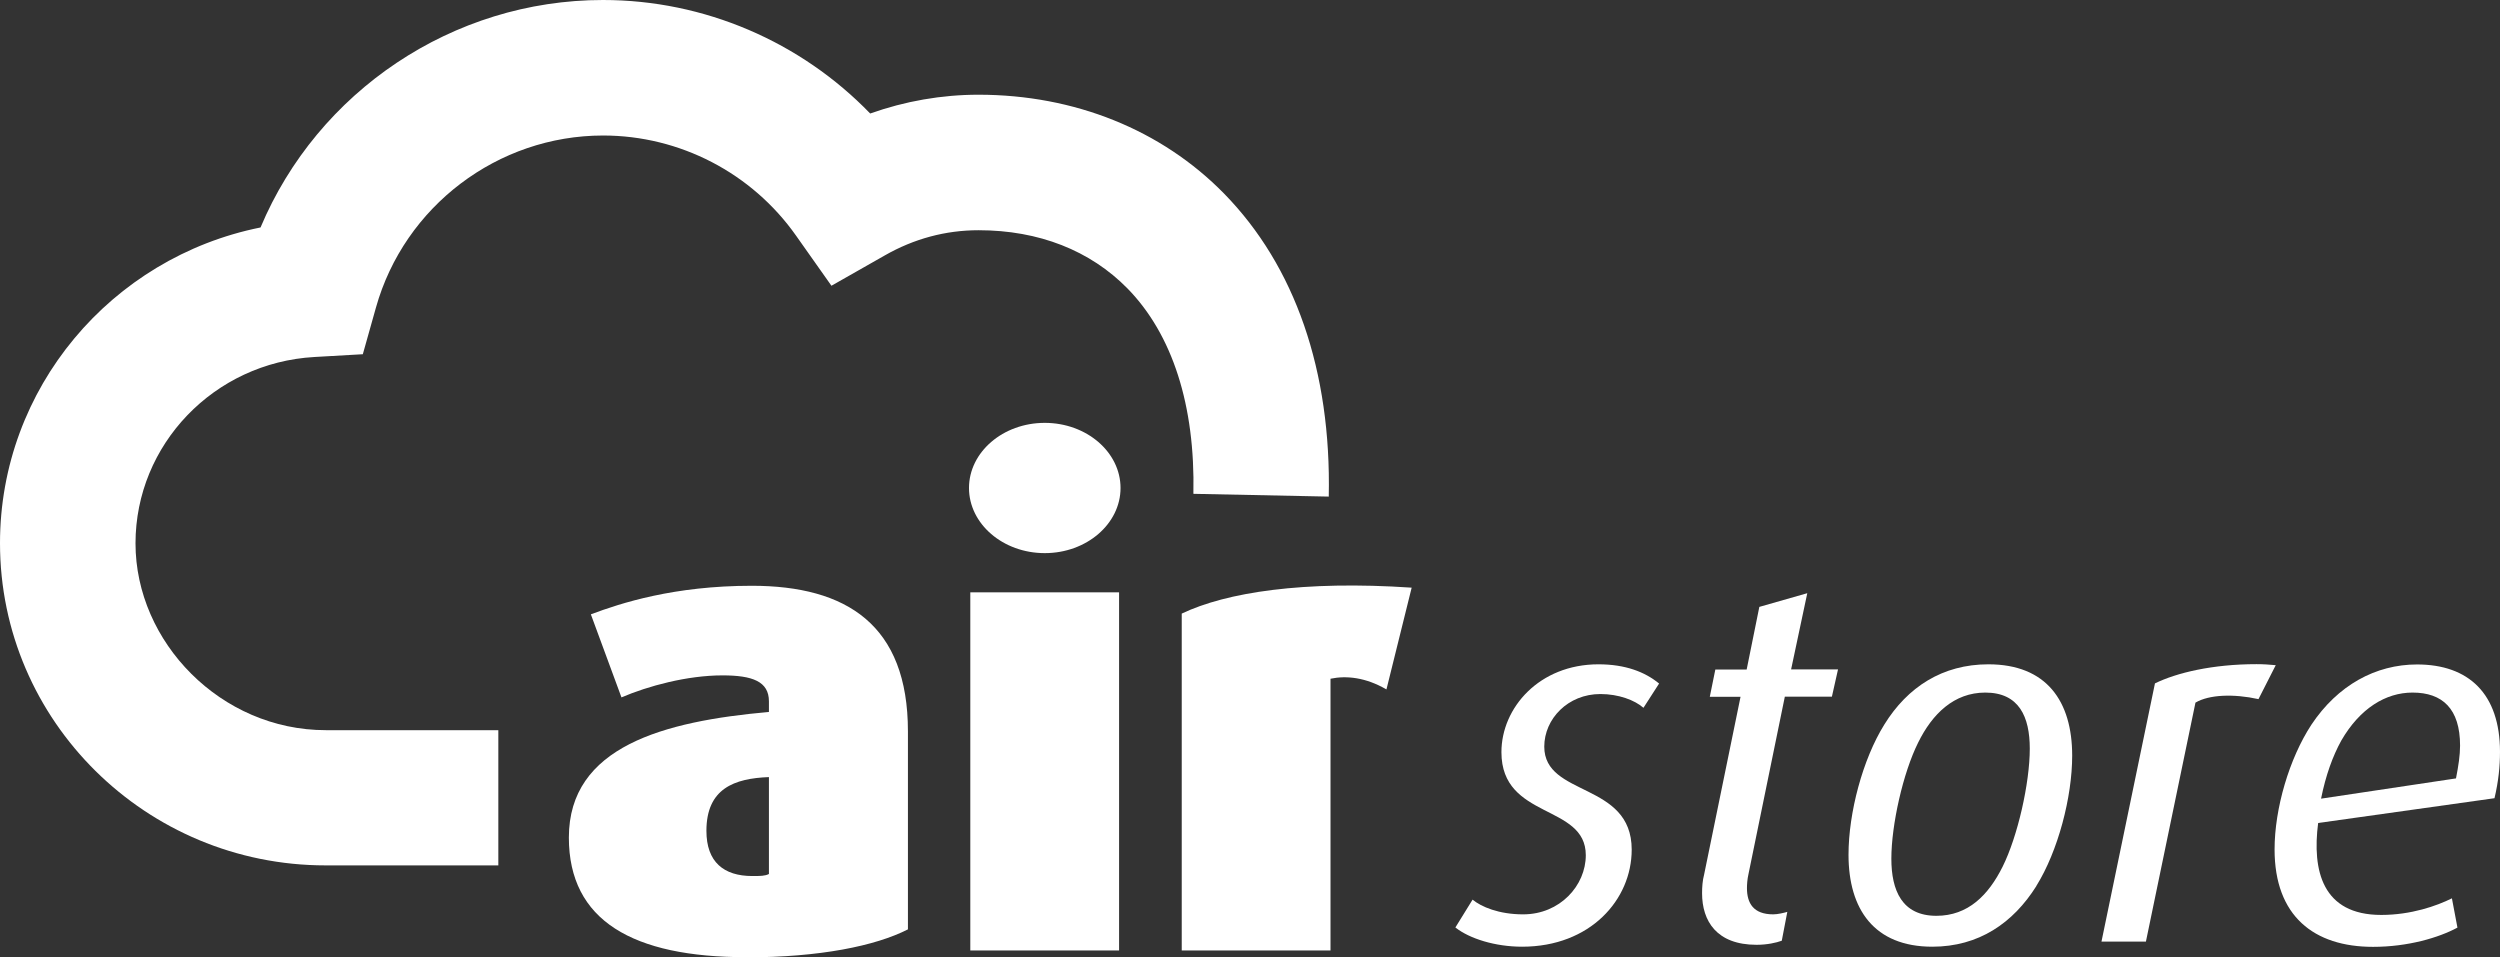
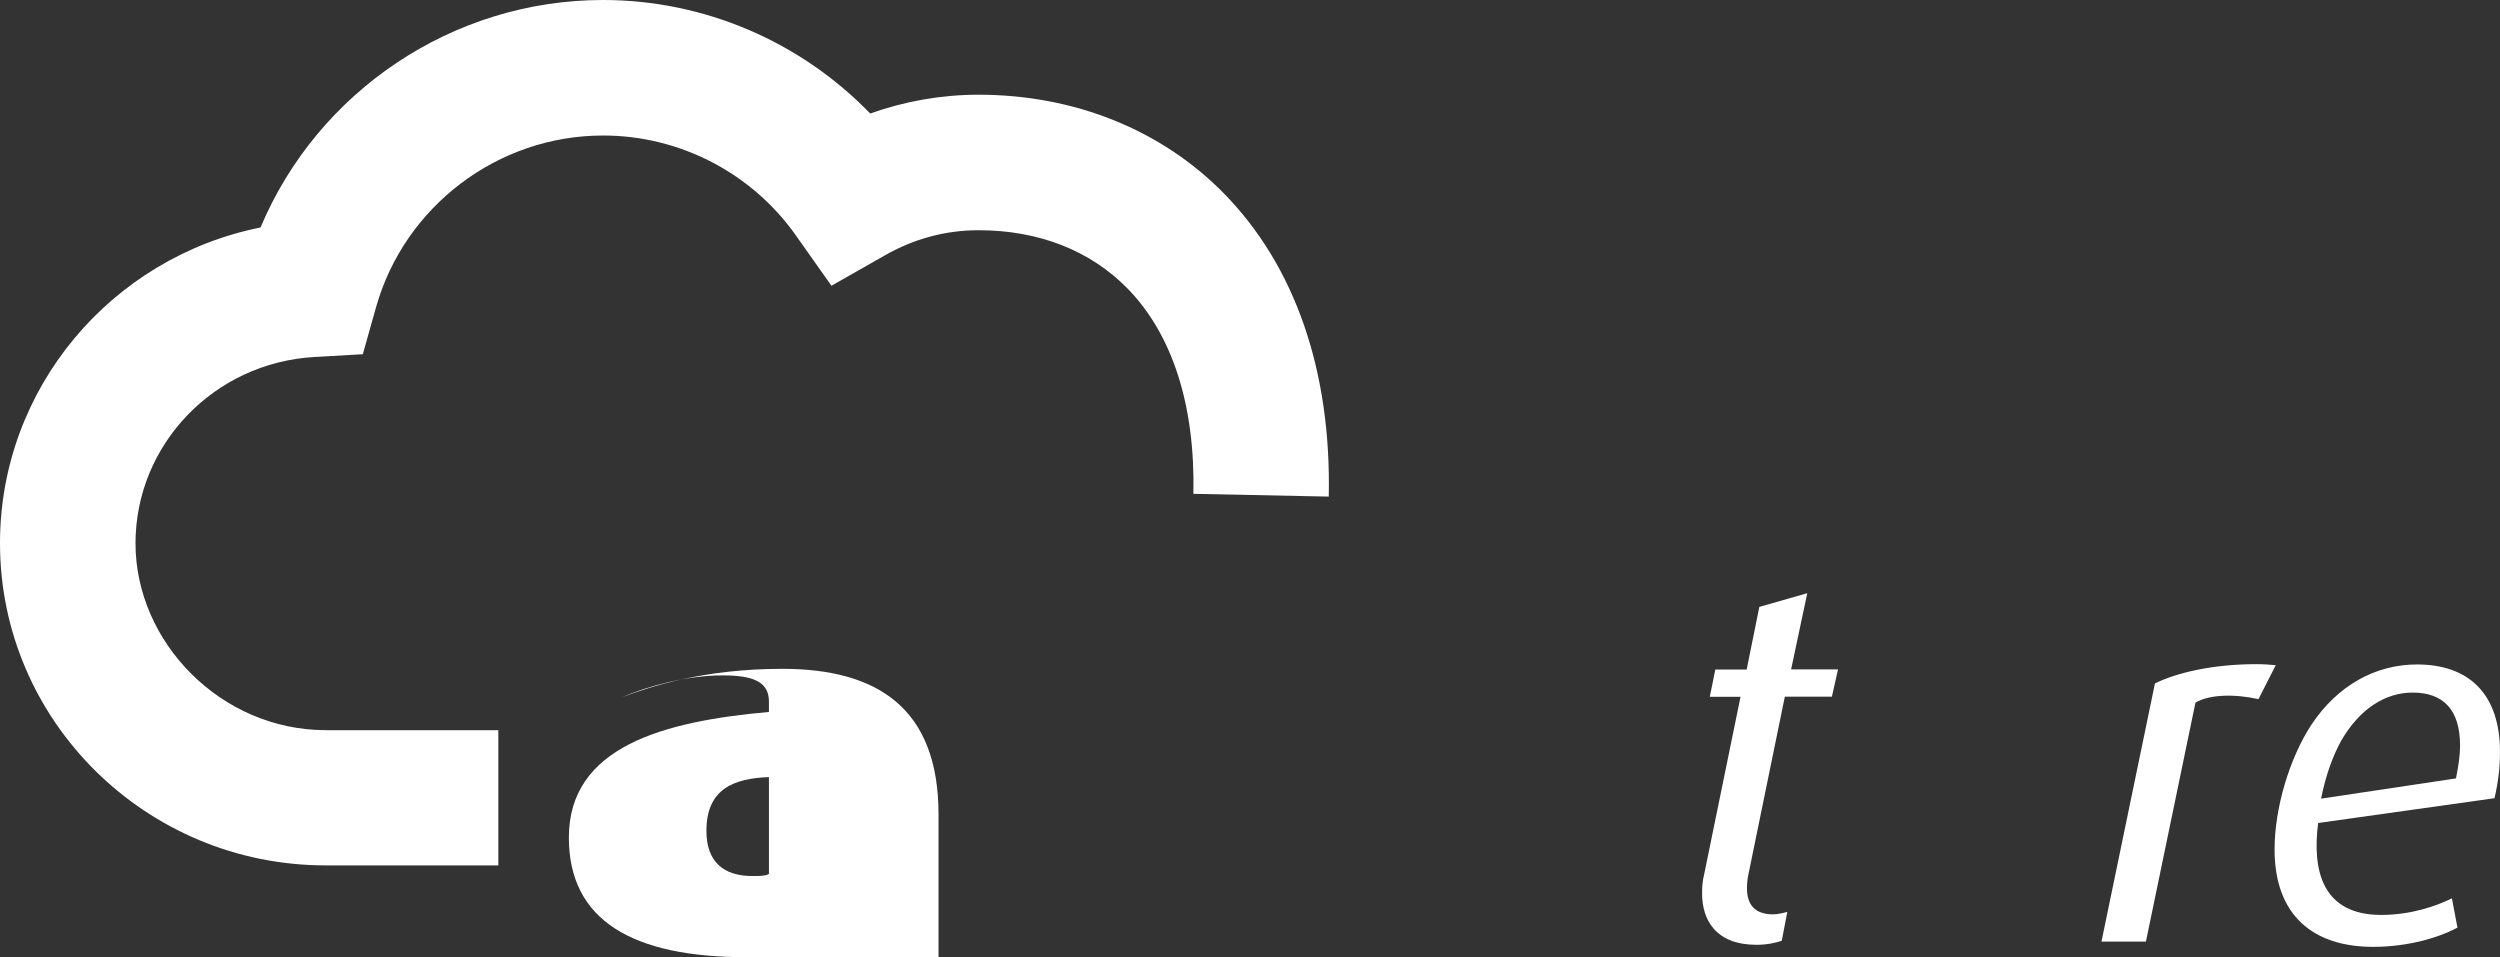
<svg xmlns="http://www.w3.org/2000/svg" id="Ebene_1" viewBox="0 0 171.57 65.69">
  <rect x="0" y="0" width="171.57" height="65.69" fill="#333333" stroke="none" />
  <defs>
    <style>.cls-1{fill:#fff;stroke-width:0px;}</style>
  </defs>
  <path class="cls-1" d="m34.19,59.39h-11.84C10.03,59.39,0,49.48,0,37.28c0-10.63,7.63-19.61,17.88-21.67C21.8,6.28,31.06,0,41.38,0c6.96,0,13.57,2.86,18.34,7.79,2.39-.85,4.91-1.29,7.43-1.29,6.59,0,12.57,2.41,16.86,6.79,4.87,4.98,7.36,12.16,7.18,20.79l-9.29-.19c.13-6.07-1.44-10.94-4.52-14.09-2.56-2.61-6.09-4-10.22-4-2.26,0-4.43.58-6.44,1.73l-3.66,2.08-2.43-3.44c-3.03-4.3-7.98-6.87-13.24-6.87-7.23,0-13.64,4.86-15.59,11.81l-.9,3.2-3.32.19c-6.89.39-12.28,6.01-12.28,12.79s5.86,12.82,13.06,12.82h11.84v9.29Z" />
-   <path class="cls-1" d="m52.77,53.33c-2.37.09-4.29.78-4.29,3.69,0,2.14,1.19,3.1,3.15,3.1.55,0,.87,0,1.14-.14v-6.66Zm-1.55,12.36c-7.8,0-12.18-2.51-12.18-8.21,0-6.25,6.52-7.98,13.73-8.62v-.73c0-1.37-1.14-1.78-3.19-1.78-2.42,0-5.11.73-6.93,1.51l-2.1-5.7c2.05-.77,5.7-1.96,11.04-1.96,6.52,0,10.72,2.69,10.72,9.99v13.59c-2.23,1.14-6.07,1.92-11.08,1.92" />
-   <path class="cls-1" d="m66.59,40.65h10.21v24.58h-10.21v-24.58Zm5.11-2.69c-2.87,0-5.2-2.01-5.2-4.47s2.33-4.47,5.2-4.47,5.2,2.01,5.2,4.47-2.33,4.47-5.2,4.47" />
-   <path class="cls-1" d="m95.14,47.31c-1.41-.82-2.74-.96-3.83-.73v18.65h-10.21v-23.12c3.06-1.46,8.35-2.28,15.78-1.78l-1.73,6.98Z" />
-   <path class="cls-1" d="m112.78,48.57c-.59-.52-1.7-.94-2.95-.94-2.22,0-3.85,1.7-3.85,3.61,0,3.47,6,2.39,6,7.07,0,3.43-2.84,6.66-7.52,6.66-1.84,0-3.61-.55-4.58-1.32l1.18-1.91c.59.49,1.8,1.01,3.47,1.01,2.53,0,4.3-1.98,4.3-4.06,0-3.54-5.79-2.43-5.79-7.07,0-3.05,2.6-6.03,6.66-6.03,1.84,0,3.19.52,4.16,1.32l-1.07,1.66Z" />
+   <path class="cls-1" d="m52.77,53.33c-2.37.09-4.29.78-4.29,3.69,0,2.14,1.19,3.1,3.15,3.1.55,0,.87,0,1.14-.14v-6.66Zm-1.55,12.36c-7.8,0-12.18-2.51-12.18-8.21,0-6.25,6.52-7.98,13.73-8.62v-.73c0-1.37-1.14-1.78-3.19-1.78-2.42,0-5.11.73-6.93,1.51c2.05-.77,5.7-1.96,11.04-1.96,6.52,0,10.72,2.69,10.72,9.99v13.59c-2.23,1.14-6.07,1.92-11.08,1.92" />
  <path class="cls-1" d="m125.71,47.81h-3.22l-2.5,12.2c-.07.31-.1.66-.1.94,0,1.04.45,1.8,1.8,1.8.31,0,.73-.1.97-.17l-.38,1.98c-.38.14-1.01.28-1.73.28-2.74,0-3.74-1.63-3.74-3.54,0-.42.03-.87.14-1.28l2.5-12.2h-2.11l.38-1.87h2.15l.87-4.3,3.29-.94-1.11,5.23h3.22l-.42,1.87Z" />
-   <path class="cls-1" d="m136.25,47.53c-2.15,0-3.64,1.46-4.61,3.43-1.04,2.08-1.84,5.65-1.84,7.97,0,2.18.73,3.92,3.09,3.92,2.18,0,3.57-1.42,4.54-3.36,1.04-2.08,1.87-5.75,1.87-8.11,0-2.18-.73-3.85-3.05-3.85m3.5,13.28c-1.59,2.53-3.95,4.16-7.14,4.16-3.99,0-5.75-2.57-5.75-6.31,0-2.88.97-6.55,2.46-8.94,1.59-2.57,3.99-4.13,7.14-4.13,3.99,0,5.75,2.53,5.75,6.27,0,2.84-.97,6.55-2.46,8.94" />
  <path class="cls-1" d="m155,47.98c-1.73-.38-3.4-.31-4.33.24l-3.4,16.4h-3.05l3.67-17.72c1.49-.73,3.95-1.32,6.97-1.32.49,0,.87.03,1.32.07l-1.18,2.32Z" />
  <path class="cls-1" d="m165.57,47.53c-1.84,0-3.61,1.08-4.89,3.29-.59,1.07-1.07,2.39-1.39,3.99l9.26-1.39c.17-.87.28-1.59.28-2.25,0-2.53-1.21-3.64-3.26-3.64m5.62,7.25l-12.1,1.7c-.42,3.26.28,6.31,4.33,6.31,2.05,0,3.81-.62,4.85-1.14l.38,2.01c-1.28.69-3.4,1.32-5.79,1.32-4.06,0-6.76-2.11-6.76-6.69,0-2.81,1.01-6.24,2.53-8.56,1.8-2.7,4.4-4.13,7.25-4.13,3.54,0,5.69,2.01,5.69,6,0,.97-.1,2.01-.38,3.19" />
</svg>